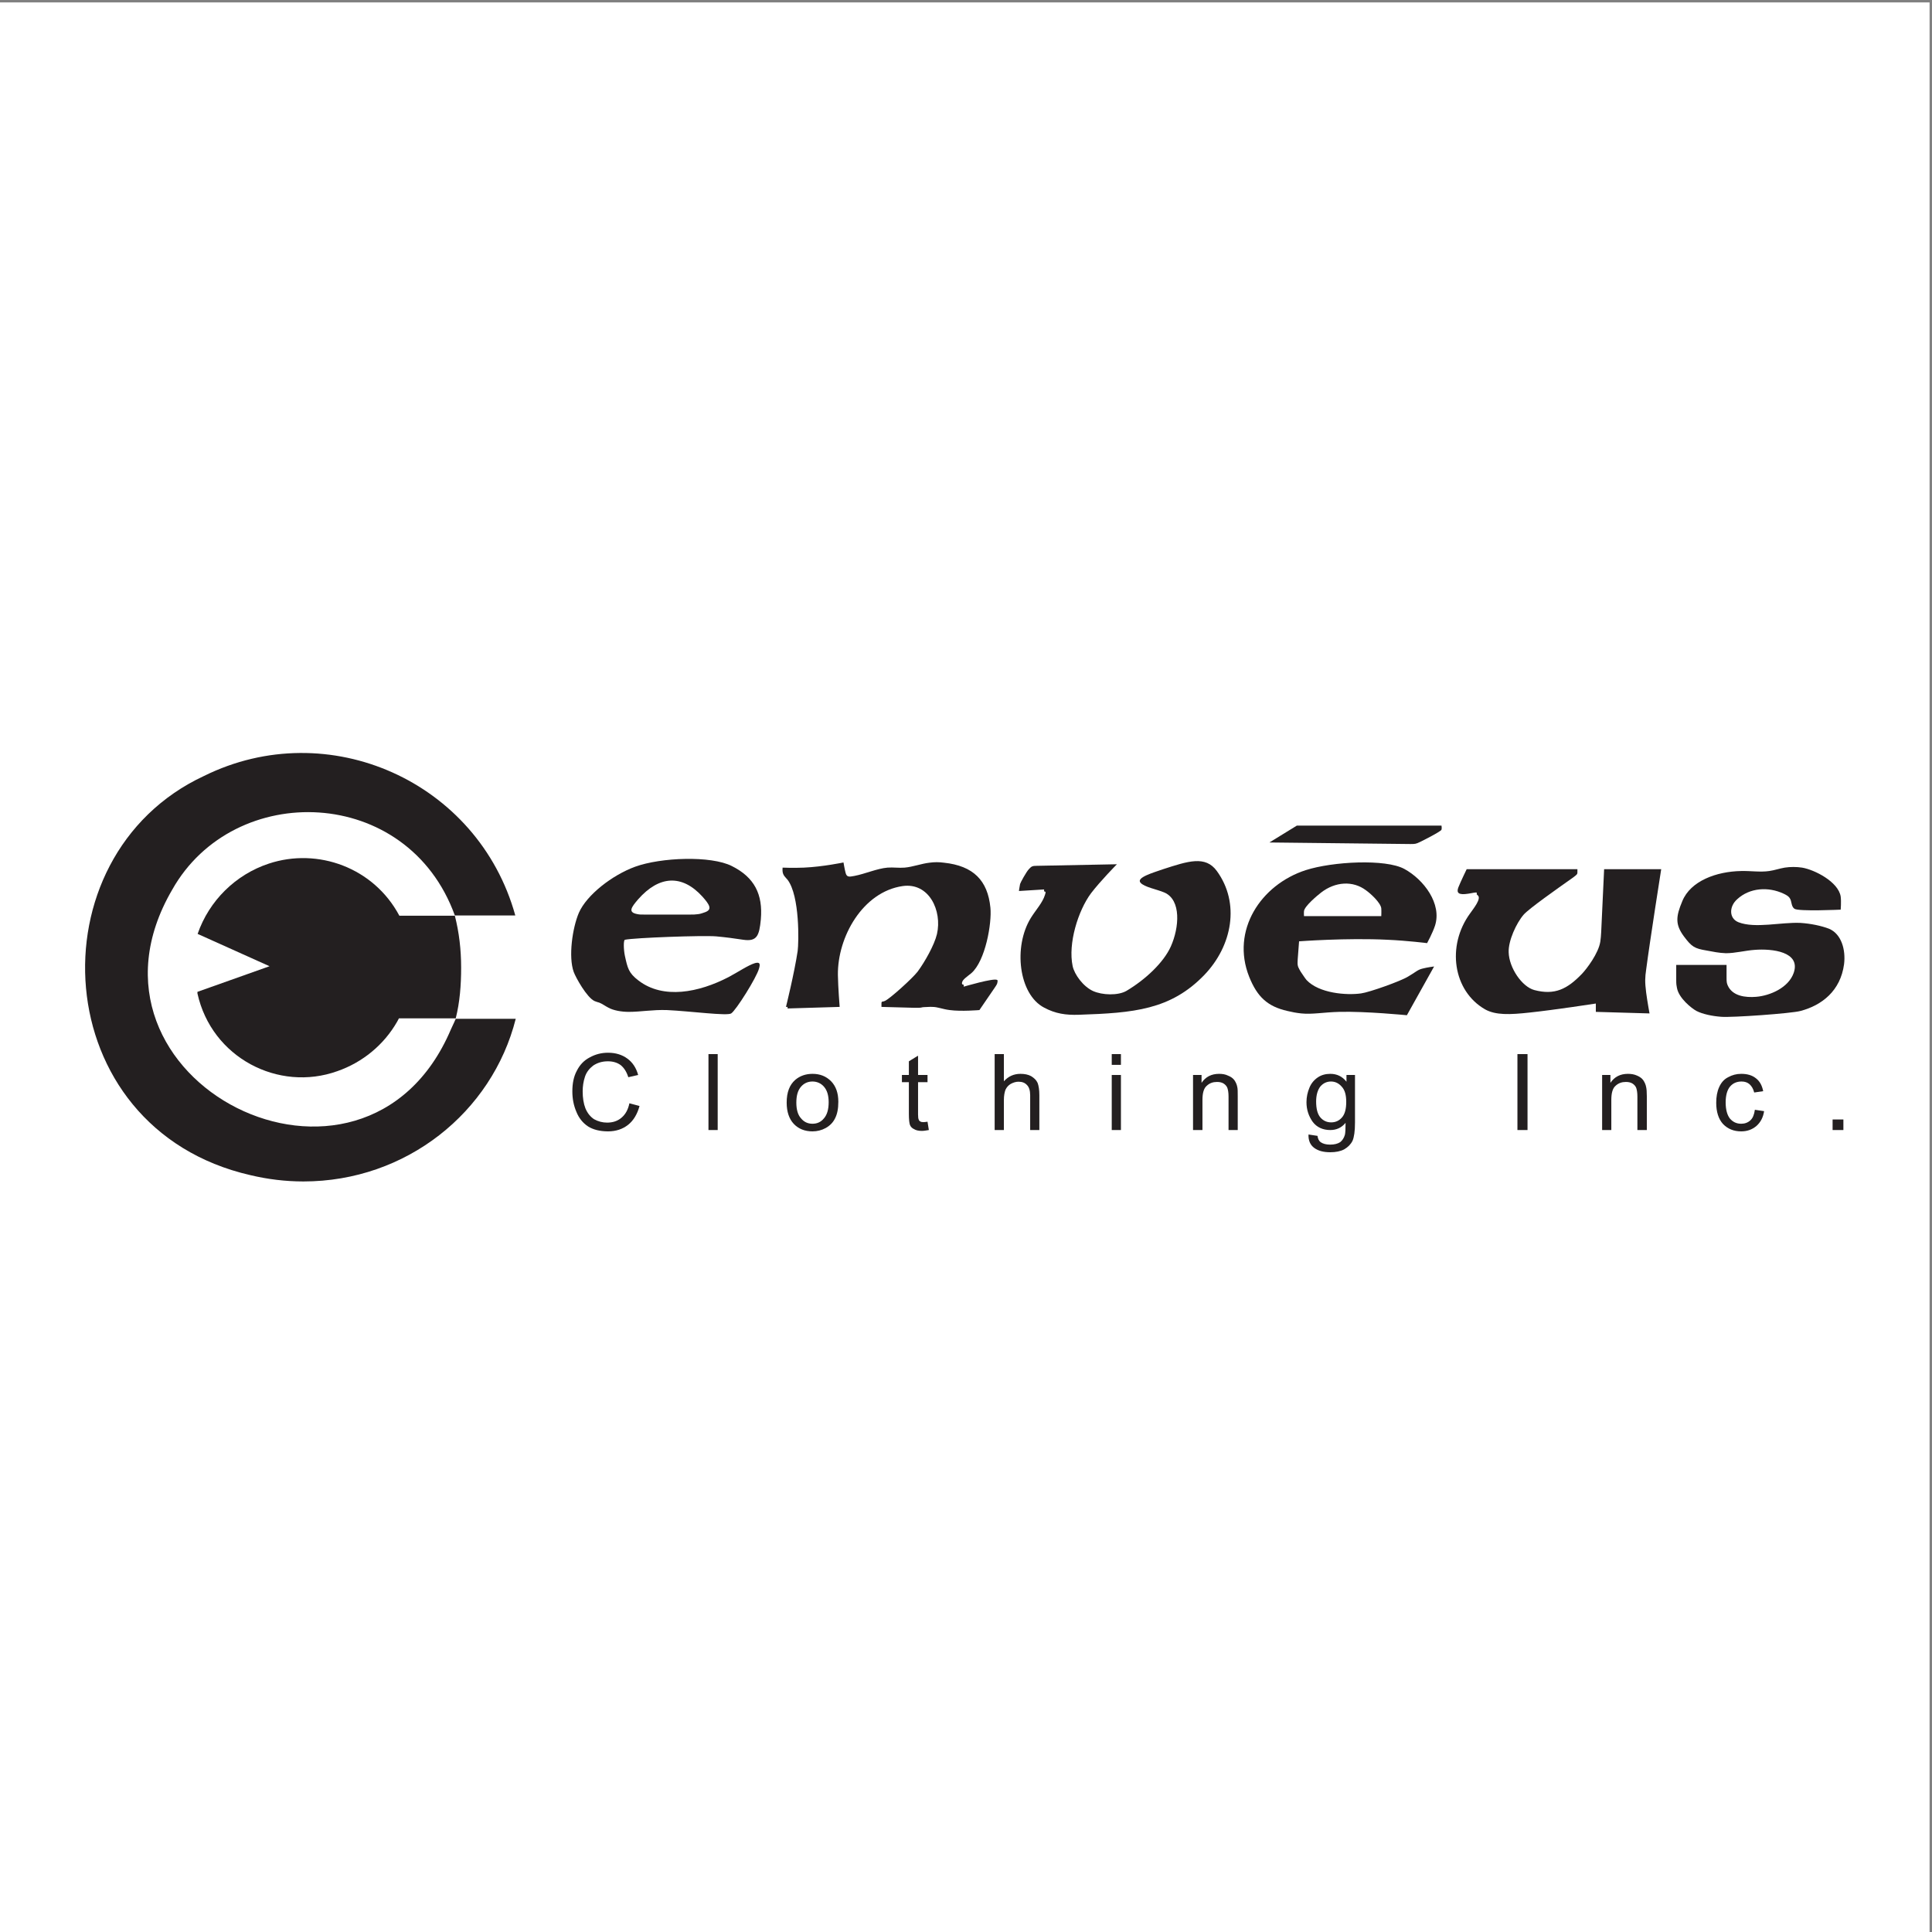
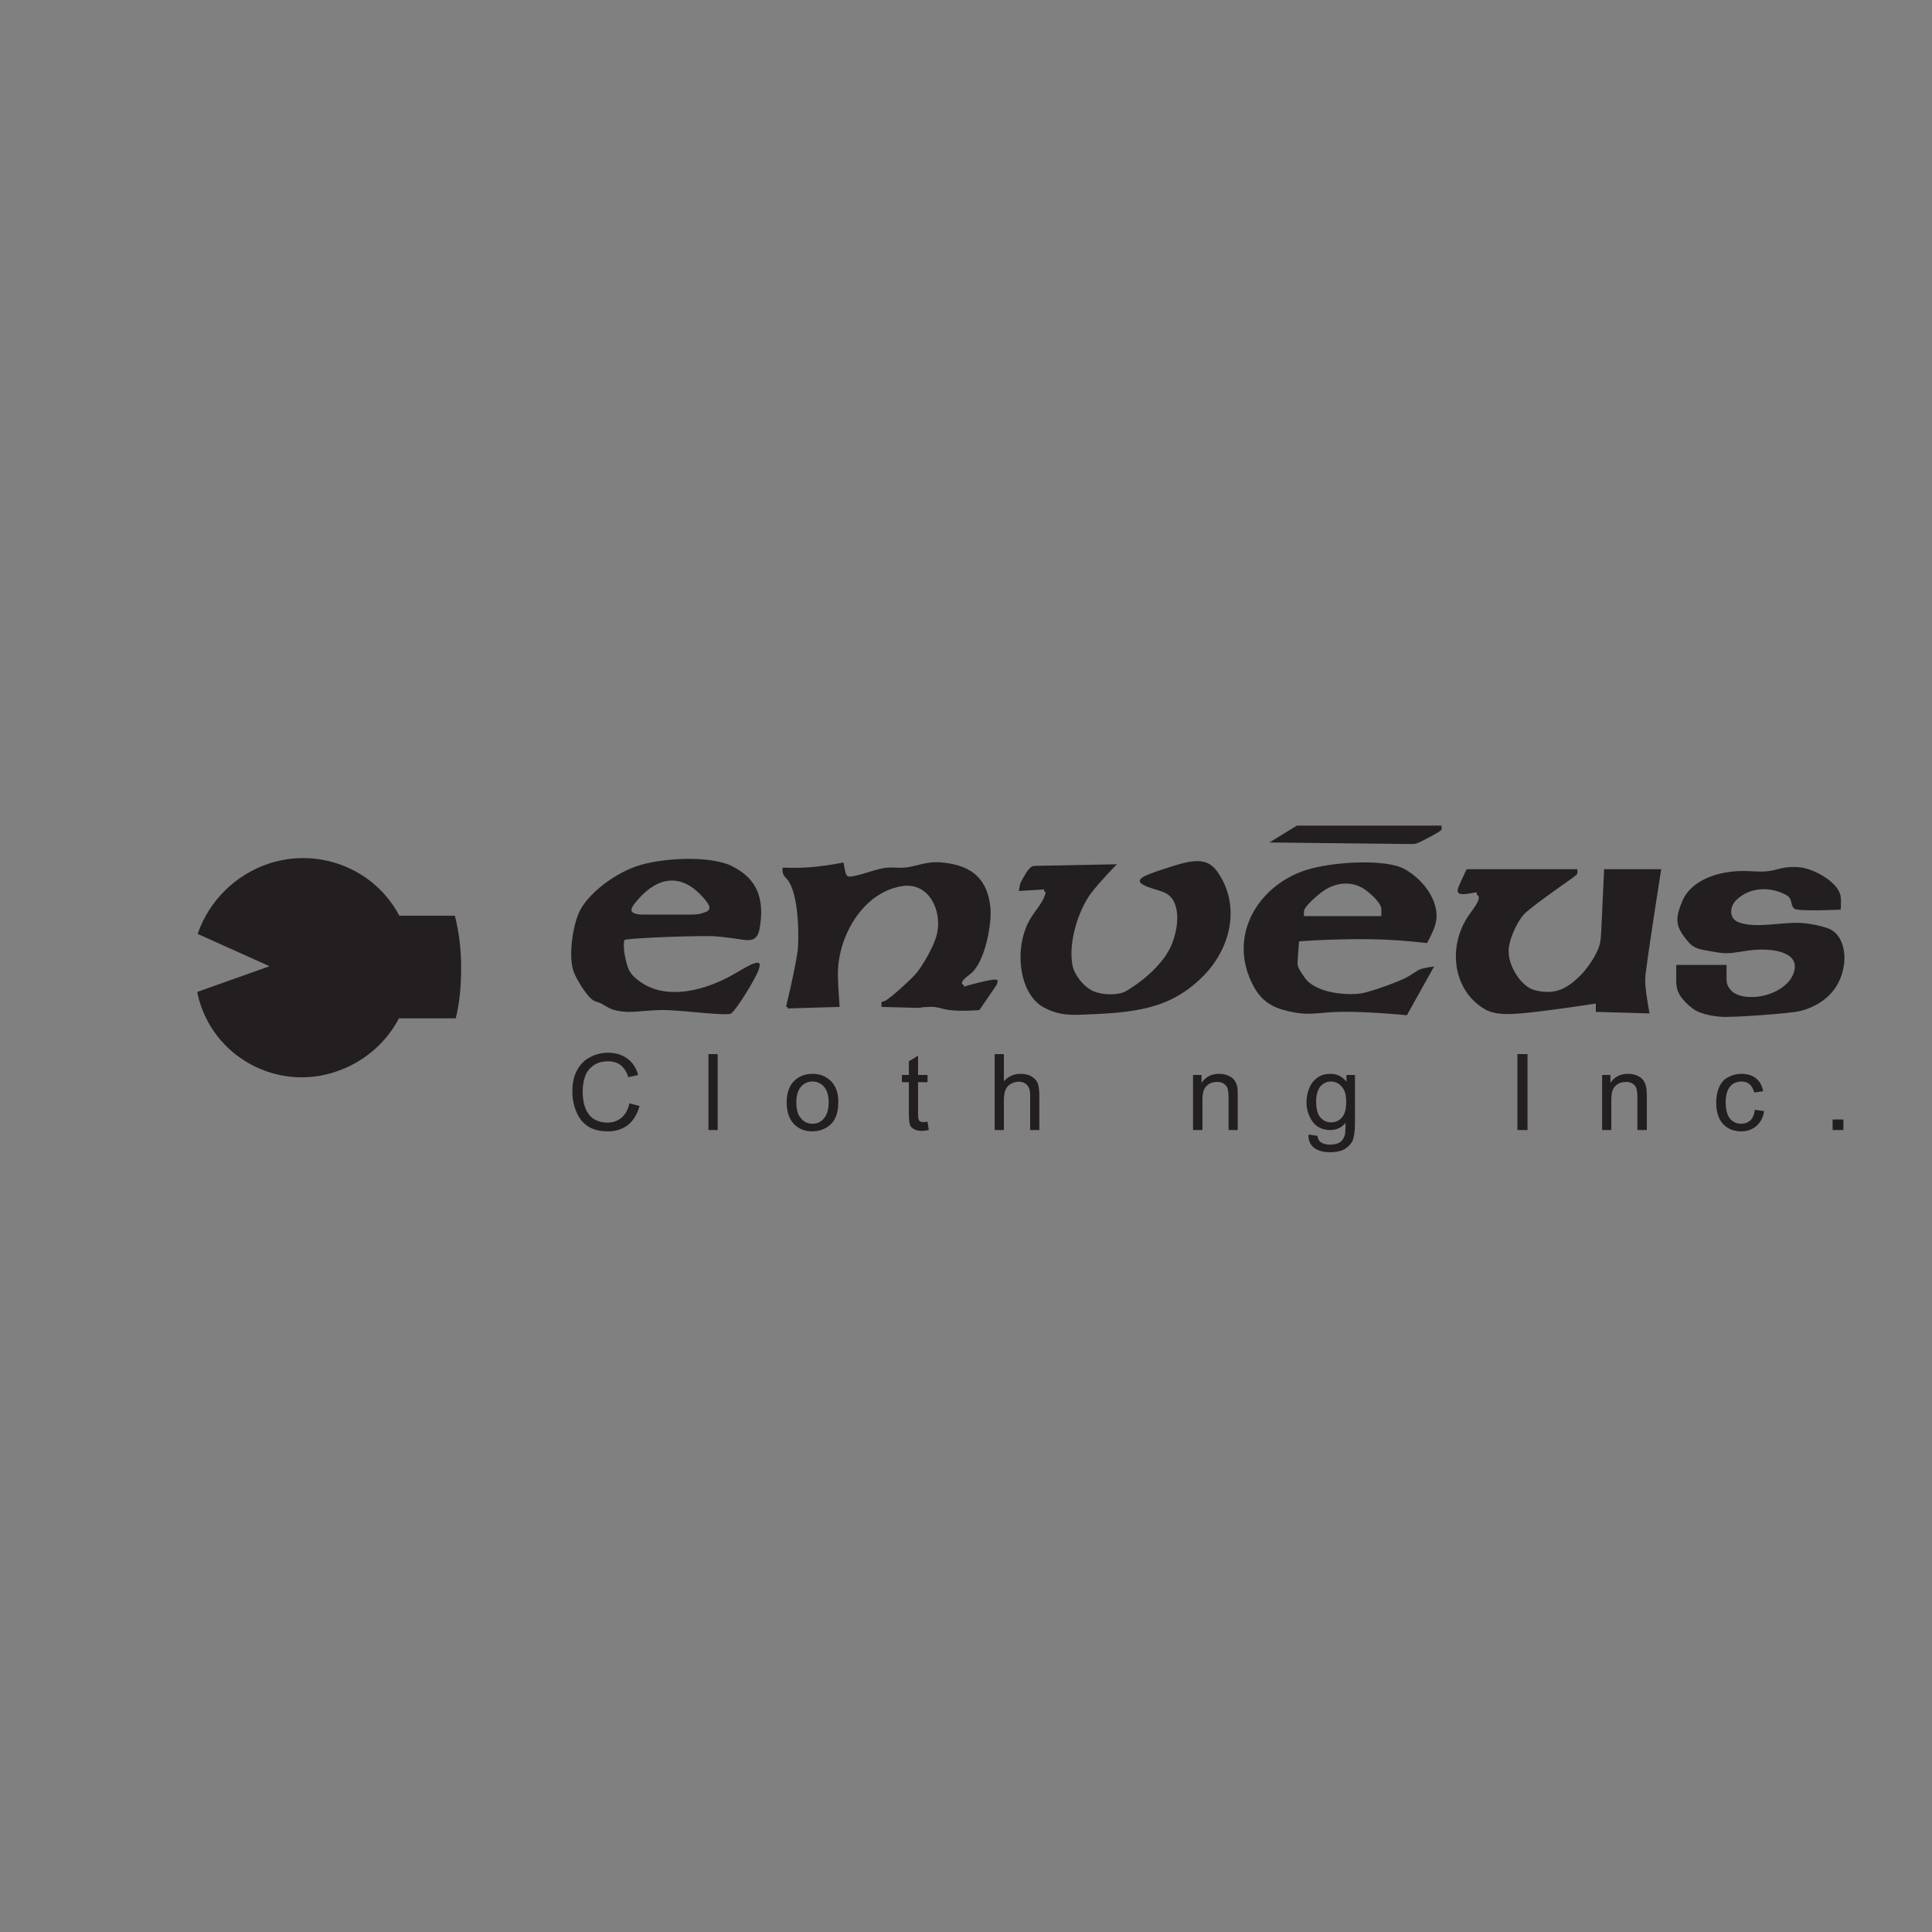
<svg xmlns="http://www.w3.org/2000/svg" width="193pt" height="193pt" viewBox="0 0 193 193" version="1.1">
  <rect x="0" y="0" width="193" height="193" fill="#808080" stroke="none" />
  <g id="surface1">
-     <path style=" stroke:none;fill-rule:evenodd;fill:rgb(100%,100%,100%);fill-opacity:1;" d="M 0 0.242 L 192.758 0.242 L 192.758 193 L 0 193 L 0 0.242 " />
    <path style=" stroke:none;fill-rule:evenodd;fill:rgb(13.699%,12.199%,12.5%);fill-opacity:1;" d="M 45.527 101.73 C 45.934 100.117 46.066 98.41 46.066 96.66 C 46.066 94.863 45.863 93.137 45.438 91.477 C 45.305 91.477 39.984 91.477 39.895 91.477 C 37.34 86.672 31.75 84.652 26.859 86.27 C 23.535 87.367 20.891 89.973 19.742 93.293 L 26.926 96.523 L 19.723 99.082 C 19.723 99.082 19.723 99.152 19.723 99.238 C 21.137 105.66 27.824 109.113 33.703 107.004 C 36.215 106.129 38.348 104.379 39.672 102.066 C 39.785 101.867 39.852 101.73 39.852 101.73 C 39.852 101.73 45.328 101.73 45.527 101.73 " />
-     <path style=" stroke:none;fill-rule:evenodd;fill:rgb(13.699%,12.199%,12.5%);fill-opacity:1;" d="M 51.52 101.777 L 45.527 101.777 C 45.484 101.891 45.281 102.316 45.035 102.852 C 36.352 123.23 6.031 108.016 17.207 88.871 C 23.379 77.922 40.727 78.414 45.438 91.453 L 51.477 91.453 C 47.773 78.078 32.805 71.367 20.371 77.52 C 3.184 85.527 4.598 112.727 25.02 117.395 C 26.723 117.801 28.496 118.023 30.312 118.023 C 40.57 118.023 49.164 111.113 51.52 101.777 " />
    <path style=" stroke:none;fill-rule:evenodd;fill:rgb(13.699%,12.199%,12.5%);fill-opacity:1;" d="M 183.879 90.871 C 183.879 90.871 183.945 90.086 183.879 89.566 C 183.652 88.086 181.254 86.875 180.02 86.672 C 179.457 86.586 178.852 86.586 178.289 86.672 C 177.75 86.762 177.258 86.941 176.742 87.012 C 175.844 87.145 174.902 86.988 173.938 87.012 C 171.469 87.055 168.887 87.996 168.059 90.016 C 167.406 91.566 167.34 92.352 168.215 93.539 C 169 94.594 169.289 94.754 170.48 94.953 C 171.086 95.066 171.738 95.203 172.41 95.223 C 173.352 95.223 174.34 94.953 175.305 94.887 C 177.012 94.754 179.906 95.066 179.188 97.176 C 178.672 98.68 176.809 99.465 175.441 99.578 C 174.363 99.668 173.062 99.512 172.59 98.434 C 172.5 98.207 172.477 98.117 172.477 97.668 L 172.477 96.391 L 167.449 96.391 L 167.449 97.895 C 167.449 98.344 167.473 98.434 167.52 98.68 C 167.699 99.711 168.977 100.723 169.473 100.992 C 170.078 101.305 171.043 101.508 171.938 101.574 C 173.016 101.664 178.965 101.238 179.859 100.992 C 181.992 100.43 183.855 98.992 184.215 96.324 C 184.395 94.863 183.945 93.293 182.711 92.777 C 181.949 92.484 180.895 92.262 179.859 92.195 C 177.953 92.105 175.328 92.777 173.668 92.129 C 172.703 91.746 172.727 90.555 173.531 89.836 C 174.789 88.672 176.652 88.559 178.18 89.277 C 178.426 89.391 178.648 89.523 178.762 89.68 C 179.031 90.039 178.895 90.512 179.254 90.781 C 179.637 91.07 183.879 90.871 183.879 90.871 " />
    <path style=" stroke:none;fill-rule:evenodd;fill:rgb(13.699%,12.199%,12.5%);fill-opacity:1;" d="M 157.578 87.168 L 157.578 86.828 L 146.516 86.828 C 146.516 86.828 145.906 88.086 145.684 88.648 C 145.48 89.188 145.684 89.434 146.672 89.277 C 147.031 89.23 147.48 89.098 147.523 89.188 C 147.547 89.23 147.5 89.301 147.523 89.344 C 147.547 89.391 147.59 89.391 147.613 89.434 C 148.039 89.746 147.164 90.801 146.852 91.254 C 144.492 94.484 145.145 98.992 148.355 100.832 C 149.41 101.418 150.801 101.371 152.82 101.148 C 155.355 100.879 159.418 100.25 159.418 100.25 L 159.418 101.082 L 164.781 101.238 C 164.781 101.238 164.555 100.004 164.445 99.152 C 164.309 98.074 164.332 97.648 164.445 96.863 C 164.805 94.078 165.949 86.828 165.949 86.828 L 160.246 86.828 L 159.953 93.113 C 159.934 93.562 159.91 93.676 159.867 94.055 C 159.688 95.246 158.477 96.816 158.047 97.266 C 156.566 98.812 155.309 99.441 153.27 98.902 C 152.035 98.566 150.754 96.684 150.711 95.133 C 150.664 93.988 151.473 92.215 152.215 91.363 C 152.754 90.758 155.488 88.828 157.172 87.641 C 157.531 87.367 157.578 87.324 157.578 87.168 " />
    <path style=" stroke:none;fill-rule:evenodd;fill:rgb(13.699%,12.199%,12.5%);fill-opacity:1;" d="M 126.809 84.16 L 140.883 84.316 C 141.328 84.316 141.441 84.316 141.848 84.113 C 142.184 83.957 143.977 83.039 144 82.883 C 144.047 82.746 144 82.477 144 82.477 L 129.547 82.477 L 126.809 84.16 " />
    <path style=" stroke:none;fill-rule:evenodd;fill:rgb(13.699%,12.199%,12.5%);fill-opacity:1;" d="M 140.543 101.418 L 143.262 96.547 C 143.262 96.547 142.562 96.637 142.137 96.75 C 141.848 96.816 141.688 96.906 141.508 97.02 C 141.262 97.176 140.973 97.379 140.656 97.559 C 139.938 98.008 136.797 99.129 135.965 99.238 C 134.508 99.441 131.77 99.238 130.512 97.895 C 130.312 97.648 130.152 97.379 129.93 97.062 C 129.84 96.906 129.75 96.75 129.684 96.594 C 129.613 96.367 129.613 96.277 129.637 95.828 L 129.773 94.035 C 129.773 94.035 134.508 93.676 138.613 93.879 C 140.609 93.969 142.562 94.215 142.562 94.215 C 142.562 94.215 143.102 93.227 143.348 92.484 C 144.066 90.285 142.227 87.863 140.297 86.809 C 138.414 85.777 133.117 86.066 130.445 86.922 C 125.934 88.379 122.949 92.957 124.789 97.578 C 125.598 99.598 126.633 100.543 128.605 100.992 C 129.055 101.102 129.527 101.191 129.996 101.238 C 131.098 101.352 132.172 101.125 133.789 101.082 C 136.438 101.012 140.543 101.418 140.543 101.418 Z M 137.984 91.52 L 130.266 91.52 C 130.266 91.52 130.242 91.207 130.266 91.004 C 130.336 90.512 131.566 89.48 131.973 89.164 C 133.387 88.066 135.16 87.953 136.461 88.941 C 136.91 89.254 137.918 90.176 137.984 90.734 C 138.008 91.027 137.984 91.52 137.984 91.52 " />
    <path style=" stroke:none;fill-rule:evenodd;fill:rgb(13.699%,12.199%,12.5%);fill-opacity:1;" d="M 111.574 86.336 L 103.586 86.492 C 103.137 86.492 103.047 86.539 102.797 86.809 C 102.527 87.078 101.922 88.199 101.902 88.312 C 101.836 88.605 101.789 89.008 101.789 89.008 L 104.301 88.852 C 104.301 88.852 104.301 88.961 104.301 89.008 C 104.324 89.074 104.367 89.074 104.414 89.074 C 104.48 89.121 104.438 89.254 104.391 89.391 C 104.145 90.195 103.426 90.961 102.977 91.699 C 101.203 94.574 101.766 99.332 104.301 100.656 C 105.426 101.262 106.48 101.418 107.781 101.371 C 113.258 101.191 116.938 100.879 120.301 97.402 C 123.105 94.484 123.895 90.219 121.559 87.012 C 120.414 85.438 118.688 86.023 116.195 86.828 C 115.23 87.168 113.48 87.66 113.93 88.176 C 114.312 88.625 115.547 88.828 116.328 89.164 C 118.012 89.906 117.812 92.645 116.961 94.551 C 116.242 96.145 114.445 97.848 112.516 98.992 C 111.684 99.465 110.113 99.422 109.172 98.992 C 108.207 98.543 107.332 97.355 107.152 96.504 C 106.68 94.258 107.691 90.98 108.992 89.23 C 109.934 87.996 111.574 86.336 111.574 86.336 " />
    <path style=" stroke:none;fill-rule:evenodd;fill:rgb(13.699%,12.199%,12.5%);fill-opacity:1;" d="M 78.516 100.586 L 78.676 100.586 L 78.676 100.742 L 83.879 100.586 C 83.879 100.586 83.723 98.656 83.703 97.402 C 83.656 93.586 86.191 89.098 90.164 88.516 C 92.812 88.133 94.137 90.98 93.598 93.316 C 93.328 94.438 92.363 96.121 91.668 97.062 C 91.129 97.758 88.906 99.758 88.414 99.98 C 88.348 100.004 88.277 100.047 88.188 100.047 C 88.078 100.07 88.055 100.094 88.055 100.25 L 88.055 100.586 L 91.375 100.676 C 91.824 100.676 91.891 100.676 92.004 100.656 C 92.094 100.633 92.207 100.609 92.297 100.609 C 92.59 100.609 92.879 100.566 93.125 100.586 C 93.688 100.586 94.137 100.812 94.875 100.902 C 96.02 101.059 97.84 100.902 97.84 100.902 L 99.344 98.703 C 99.59 98.344 99.613 98.277 99.633 98.164 C 99.633 98.074 99.703 97.961 99.613 97.895 C 99.297 97.668 96.27 98.566 96.27 98.566 C 96.27 98.566 96.289 98.457 96.27 98.387 C 96.246 98.344 96.199 98.363 96.156 98.344 C 96.09 98.32 96.09 98.207 96.109 98.141 C 96.156 97.848 96.648 97.535 97.031 97.219 C 98.445 95.984 99.094 92.215 98.938 90.668 C 98.668 87.953 97.234 86.492 94.293 86.18 C 93.801 86.113 93.352 86.113 92.855 86.18 C 92.051 86.27 91.172 86.605 90.367 86.672 C 89.781 86.719 89.242 86.629 88.66 86.672 C 87.605 86.762 86.418 87.301 85.34 87.504 C 84.777 87.617 84.578 87.617 84.465 87.168 C 84.375 86.828 84.262 86.156 84.262 86.156 C 84.262 86.156 82.219 86.586 80.312 86.672 C 79.234 86.719 78.18 86.672 78.18 86.672 C 78.18 86.672 78.156 86.898 78.18 87.078 C 78.227 87.461 78.473 87.641 78.676 87.887 C 79.906 89.5 79.797 94.168 79.684 95 C 79.348 97.242 78.516 100.586 78.516 100.586 " />
    <path style=" stroke:none;fill-rule:evenodd;fill:rgb(13.699%,12.199%,12.5%);fill-opacity:1;" d="M 62.426 93.879 C 63.371 93.676 70.168 93.43 71.539 93.539 C 72.504 93.629 73.379 93.742 74.254 93.879 C 75.621 94.078 75.848 93.473 76.004 91.855 C 76.227 89.32 75.352 87.641 73.109 86.516 C 71.023 85.461 66.039 85.641 63.438 86.586 C 61.172 87.414 58.613 89.391 57.828 91.184 C 57.176 92.711 56.773 95.582 57.309 97.086 C 57.512 97.648 58.633 99.668 59.398 100.004 C 59.555 100.07 59.711 100.117 59.867 100.16 C 60.16 100.273 60.453 100.496 60.766 100.656 C 61.281 100.945 62.09 101.082 62.809 101.082 C 64.02 101.082 65.188 100.855 66.625 100.902 C 68.98 101.012 72.637 101.508 73.043 101.238 C 73.512 100.945 75.578 97.668 75.824 96.75 C 75.98 96.234 75.867 96.098 75.422 96.211 C 74.746 96.414 73.762 97.086 72.793 97.602 C 69.809 99.152 66.266 99.848 63.797 97.961 C 62.785 97.199 62.695 96.703 62.426 95.492 C 62.293 94.863 62.27 93.922 62.426 93.879 Z M 68.844 91.363 L 64.445 91.363 C 63.996 91.363 63.906 91.363 63.684 91.32 C 62.695 91.141 63.055 90.645 63.75 89.836 C 65.84 87.461 68.129 87.324 70.168 89.566 C 70.91 90.398 71.156 90.848 70.461 91.117 C 70.258 91.184 69.988 91.297 69.742 91.32 C 69.406 91.363 69.316 91.363 68.844 91.363 " />
    <path style=" stroke:none;fill-rule:evenodd;fill:rgb(13.699%,12.199%,12.5%);fill-opacity:1;" d="M 62.875 110.215 L 63.887 110.484 C 63.66 111.312 63.281 111.941 62.742 112.367 C 62.203 112.793 61.531 113.02 60.742 113.02 C 59.914 113.02 59.238 112.84 58.746 112.527 C 58.23 112.188 57.828 111.695 57.578 111.066 C 57.309 110.438 57.176 109.766 57.176 109.023 C 57.176 108.238 57.309 107.543 57.625 106.961 C 57.918 106.375 58.344 105.926 58.902 105.637 C 59.465 105.324 60.07 105.164 60.742 105.164 C 61.508 105.164 62.156 105.367 62.672 105.75 C 63.191 106.129 63.551 106.668 63.75 107.387 L 62.766 107.609 C 62.586 107.051 62.336 106.668 62 106.398 C 61.664 106.152 61.238 106.02 60.723 106.02 C 60.137 106.02 59.668 106.176 59.262 106.445 C 58.883 106.734 58.59 107.094 58.434 107.566 C 58.277 108.039 58.207 108.531 58.207 109.023 C 58.207 109.676 58.297 110.238 58.477 110.707 C 58.68 111.203 58.973 111.559 59.352 111.809 C 59.758 112.031 60.184 112.145 60.652 112.145 C 61.215 112.145 61.688 111.988 62.066 111.672 C 62.473 111.336 62.742 110.863 62.875 110.215 " />
    <path style=" stroke:none;fill-rule:evenodd;fill:rgb(13.699%,12.199%,12.5%);fill-opacity:1;" d="M 70.773 112.887 L 70.773 105.301 L 71.695 105.301 L 71.695 112.887 L 70.773 112.887 " />
    <path style=" stroke:none;fill-rule:evenodd;fill:rgb(13.699%,12.199%,12.5%);fill-opacity:1;" d="M 78.586 110.148 C 78.586 109.113 78.875 108.375 79.438 107.879 C 79.906 107.477 80.492 107.273 81.164 107.273 C 81.93 107.273 82.535 107.52 83.027 108.016 C 83.5 108.508 83.746 109.18 83.746 110.059 C 83.746 110.773 83.633 111.312 83.41 111.738 C 83.207 112.145 82.895 112.457 82.488 112.684 C 82.086 112.906 81.637 113.02 81.164 113.02 C 80.402 113.02 79.773 112.773 79.301 112.277 C 78.832 111.785 78.586 111.066 78.586 110.148 Z M 79.551 110.148 C 79.551 110.844 79.707 111.383 80.02 111.719 C 80.312 112.078 80.695 112.258 81.164 112.258 C 81.637 112.258 82.02 112.078 82.309 111.719 C 82.625 111.359 82.781 110.82 82.781 110.102 C 82.781 109.43 82.625 108.914 82.309 108.555 C 82.02 108.219 81.613 108.039 81.164 108.039 C 80.695 108.039 80.312 108.219 80.02 108.555 C 79.707 108.914 79.551 109.43 79.551 110.148 " />
    <path style=" stroke:none;fill-rule:evenodd;fill:rgb(13.699%,12.199%,12.5%);fill-opacity:1;" d="M 92.656 112.055 L 92.789 112.887 C 92.52 112.93 92.297 112.973 92.094 112.973 C 91.734 112.973 91.488 112.906 91.309 112.793 C 91.105 112.707 90.973 112.547 90.906 112.391 C 90.836 112.211 90.793 111.832 90.793 111.27 L 90.793 108.105 L 90.098 108.105 L 90.098 107.387 L 90.793 107.387 L 90.793 106.02 L 91.711 105.457 L 91.711 107.387 L 92.656 107.387 L 92.656 108.105 L 91.711 108.105 L 91.711 111.336 C 91.711 111.605 91.734 111.762 91.781 111.852 C 91.801 111.918 91.848 111.988 91.938 112.031 C 92.004 112.078 92.117 112.098 92.25 112.098 C 92.34 112.098 92.477 112.078 92.656 112.055 " />
    <path style=" stroke:none;fill-rule:evenodd;fill:rgb(13.699%,12.199%,12.5%);fill-opacity:1;" d="M 99.363 112.887 L 99.363 105.301 L 100.285 105.301 L 100.285 108.016 C 100.734 107.52 101.273 107.273 101.945 107.273 C 102.352 107.273 102.711 107.344 103 107.5 C 103.293 107.68 103.516 107.879 103.652 108.172 C 103.762 108.465 103.828 108.867 103.828 109.406 L 103.828 112.887 L 102.91 112.887 L 102.91 109.406 C 102.91 108.934 102.797 108.598 102.598 108.398 C 102.395 108.172 102.125 108.059 101.742 108.059 C 101.473 108.059 101.203 108.148 100.957 108.285 C 100.734 108.418 100.555 108.621 100.441 108.867 C 100.352 109.113 100.285 109.453 100.285 109.879 L 100.285 112.887 L 99.363 112.887 " />
-     <path style=" stroke:none;fill-rule:evenodd;fill:rgb(13.699%,12.199%,12.5%);fill-opacity:1;" d="M 111.059 106.375 L 111.059 105.301 L 111.977 105.301 L 111.977 106.375 Z M 111.059 112.887 L 111.059 107.387 L 111.977 107.387 L 111.977 112.887 L 111.059 112.887 " />
    <path style=" stroke:none;fill-rule:evenodd;fill:rgb(13.699%,12.199%,12.5%);fill-opacity:1;" d="M 119.18 112.887 L 119.18 107.387 L 120.031 107.387 L 120.031 108.172 C 120.438 107.566 121.02 107.273 121.785 107.273 C 122.121 107.273 122.41 107.32 122.68 107.453 C 122.973 107.566 123.176 107.723 123.309 107.902 C 123.445 108.105 123.555 108.328 123.602 108.598 C 123.645 108.777 123.645 109.07 123.645 109.52 L 123.645 112.887 L 122.727 112.887 L 122.727 109.539 C 122.727 109.16 122.68 108.891 122.613 108.688 C 122.547 108.508 122.41 108.352 122.23 108.238 C 122.055 108.129 121.828 108.082 121.582 108.082 C 121.176 108.082 120.84 108.195 120.551 108.465 C 120.258 108.711 120.121 109.18 120.121 109.879 L 120.121 112.887 L 119.18 112.887 " />
    <path style=" stroke:none;fill-rule:evenodd;fill:rgb(13.699%,12.199%,12.5%);fill-opacity:1;" d="M 130.715 113.332 L 131.613 113.469 C 131.656 113.762 131.746 113.961 131.926 114.098 C 132.152 114.254 132.465 114.344 132.867 114.344 C 133.316 114.344 133.633 114.254 133.879 114.098 C 134.105 113.918 134.262 113.672 134.352 113.355 C 134.395 113.176 134.418 112.773 134.418 112.168 C 134.016 112.66 133.496 112.887 132.891 112.887 C 132.152 112.887 131.547 112.613 131.141 112.078 C 130.738 111.516 130.512 110.863 130.512 110.102 C 130.512 109.586 130.625 109.094 130.805 108.664 C 130.984 108.219 131.277 107.879 131.637 107.633 C 131.992 107.387 132.422 107.273 132.891 107.273 C 133.543 107.273 134.082 107.52 134.508 108.059 L 134.508 107.387 L 135.359 107.387 L 135.359 112.145 C 135.359 112.996 135.27 113.602 135.113 113.961 C 134.934 114.32 134.664 114.59 134.281 114.816 C 133.902 115.016 133.43 115.105 132.891 115.105 C 132.219 115.105 131.703 114.973 131.297 114.68 C 130.895 114.387 130.691 113.941 130.715 113.332 Z M 131.477 110.035 C 131.477 110.754 131.613 111.293 131.902 111.629 C 132.195 111.965 132.555 112.121 132.98 112.121 C 133.406 112.121 133.766 111.965 134.059 111.629 C 134.352 111.293 134.484 110.773 134.484 110.078 C 134.484 109.406 134.352 108.891 134.035 108.555 C 133.746 108.219 133.387 108.039 132.961 108.039 C 132.555 108.039 132.195 108.195 131.902 108.531 C 131.637 108.867 131.477 109.383 131.477 110.035 " />
    <path style=" stroke:none;fill-rule:evenodd;fill:rgb(13.699%,12.199%,12.5%);fill-opacity:1;" d="M 151.586 112.887 L 151.586 105.301 L 152.594 105.301 L 152.594 112.887 L 151.586 112.887 " />
    <path style=" stroke:none;fill-rule:evenodd;fill:rgb(13.699%,12.199%,12.5%);fill-opacity:1;" d="M 160.047 112.887 L 160.047 107.387 L 160.875 107.387 L 160.875 108.172 C 161.281 107.566 161.863 107.273 162.625 107.273 C 162.965 107.273 163.254 107.32 163.547 107.453 C 163.816 107.566 164.02 107.723 164.152 107.902 C 164.285 108.105 164.398 108.328 164.445 108.598 C 164.488 108.777 164.512 109.07 164.512 109.52 L 164.512 112.887 L 163.57 112.887 L 163.57 109.539 C 163.57 109.16 163.523 108.891 163.457 108.688 C 163.391 108.508 163.254 108.352 163.074 108.238 C 162.895 108.129 162.672 108.082 162.426 108.082 C 162.02 108.082 161.684 108.195 161.391 108.465 C 161.102 108.711 160.965 109.18 160.965 109.879 L 160.965 112.887 L 160.047 112.887 " />
    <path style=" stroke:none;fill-rule:evenodd;fill:rgb(13.699%,12.199%,12.5%);fill-opacity:1;" d="M 175.305 110.863 L 176.227 111 C 176.137 111.629 175.867 112.121 175.461 112.48 C 175.035 112.84 174.543 113.02 173.938 113.02 C 173.195 113.02 172.59 112.773 172.117 112.277 C 171.672 111.785 171.445 111.066 171.445 110.168 C 171.445 109.562 171.535 109.047 171.738 108.598 C 171.938 108.148 172.23 107.812 172.637 107.609 C 173.039 107.387 173.465 107.273 173.938 107.273 C 174.543 107.273 175.035 107.41 175.418 107.723 C 175.801 108.016 176.023 108.441 176.137 109.004 L 175.238 109.137 C 175.148 108.777 174.992 108.508 174.766 108.305 C 174.566 108.129 174.297 108.039 173.98 108.039 C 173.512 108.039 173.129 108.195 172.836 108.531 C 172.547 108.867 172.387 109.406 172.387 110.125 C 172.387 110.863 172.547 111.402 172.812 111.738 C 173.105 112.078 173.465 112.258 173.938 112.258 C 174.297 112.258 174.609 112.145 174.855 111.918 C 175.105 111.695 175.238 111.336 175.305 110.863 " />
    <path style=" stroke:none;fill-rule:evenodd;fill:rgb(13.699%,12.199%,12.5%);fill-opacity:1;" d="M 183.07 112.887 L 183.07 111.832 L 184.148 111.832 L 184.148 112.887 L 183.07 112.887 " />
  </g>
</svg>